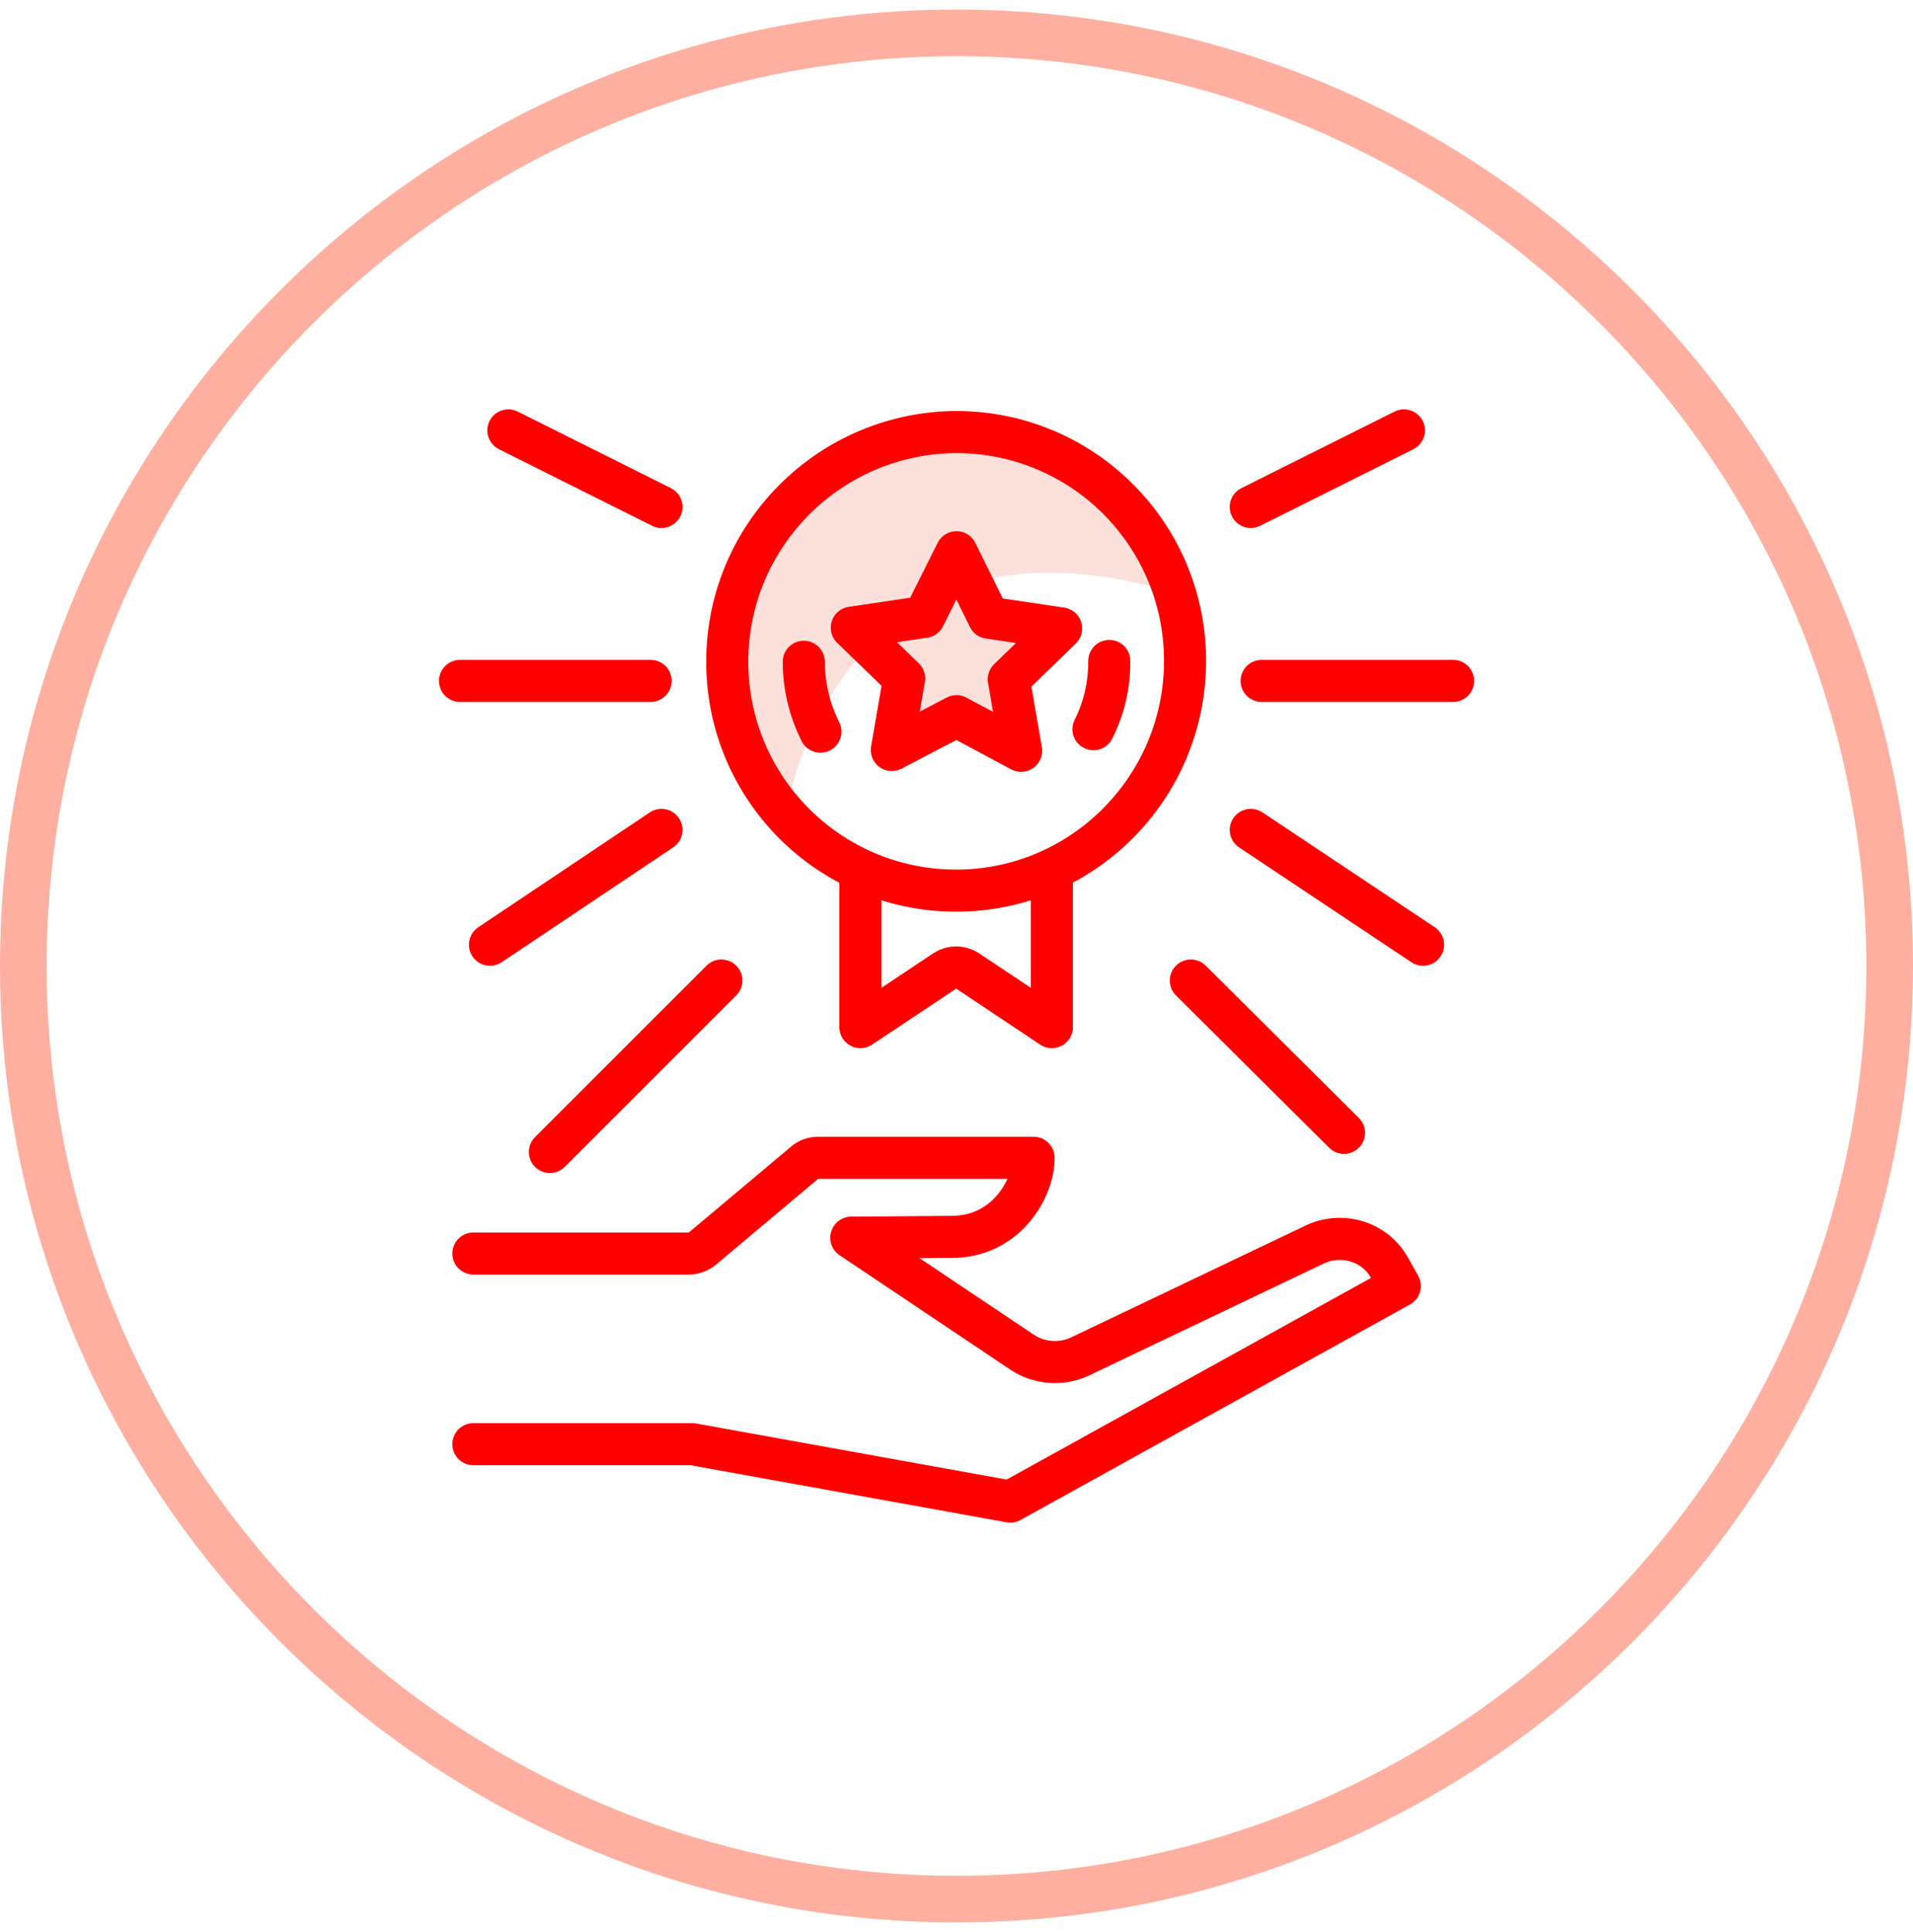
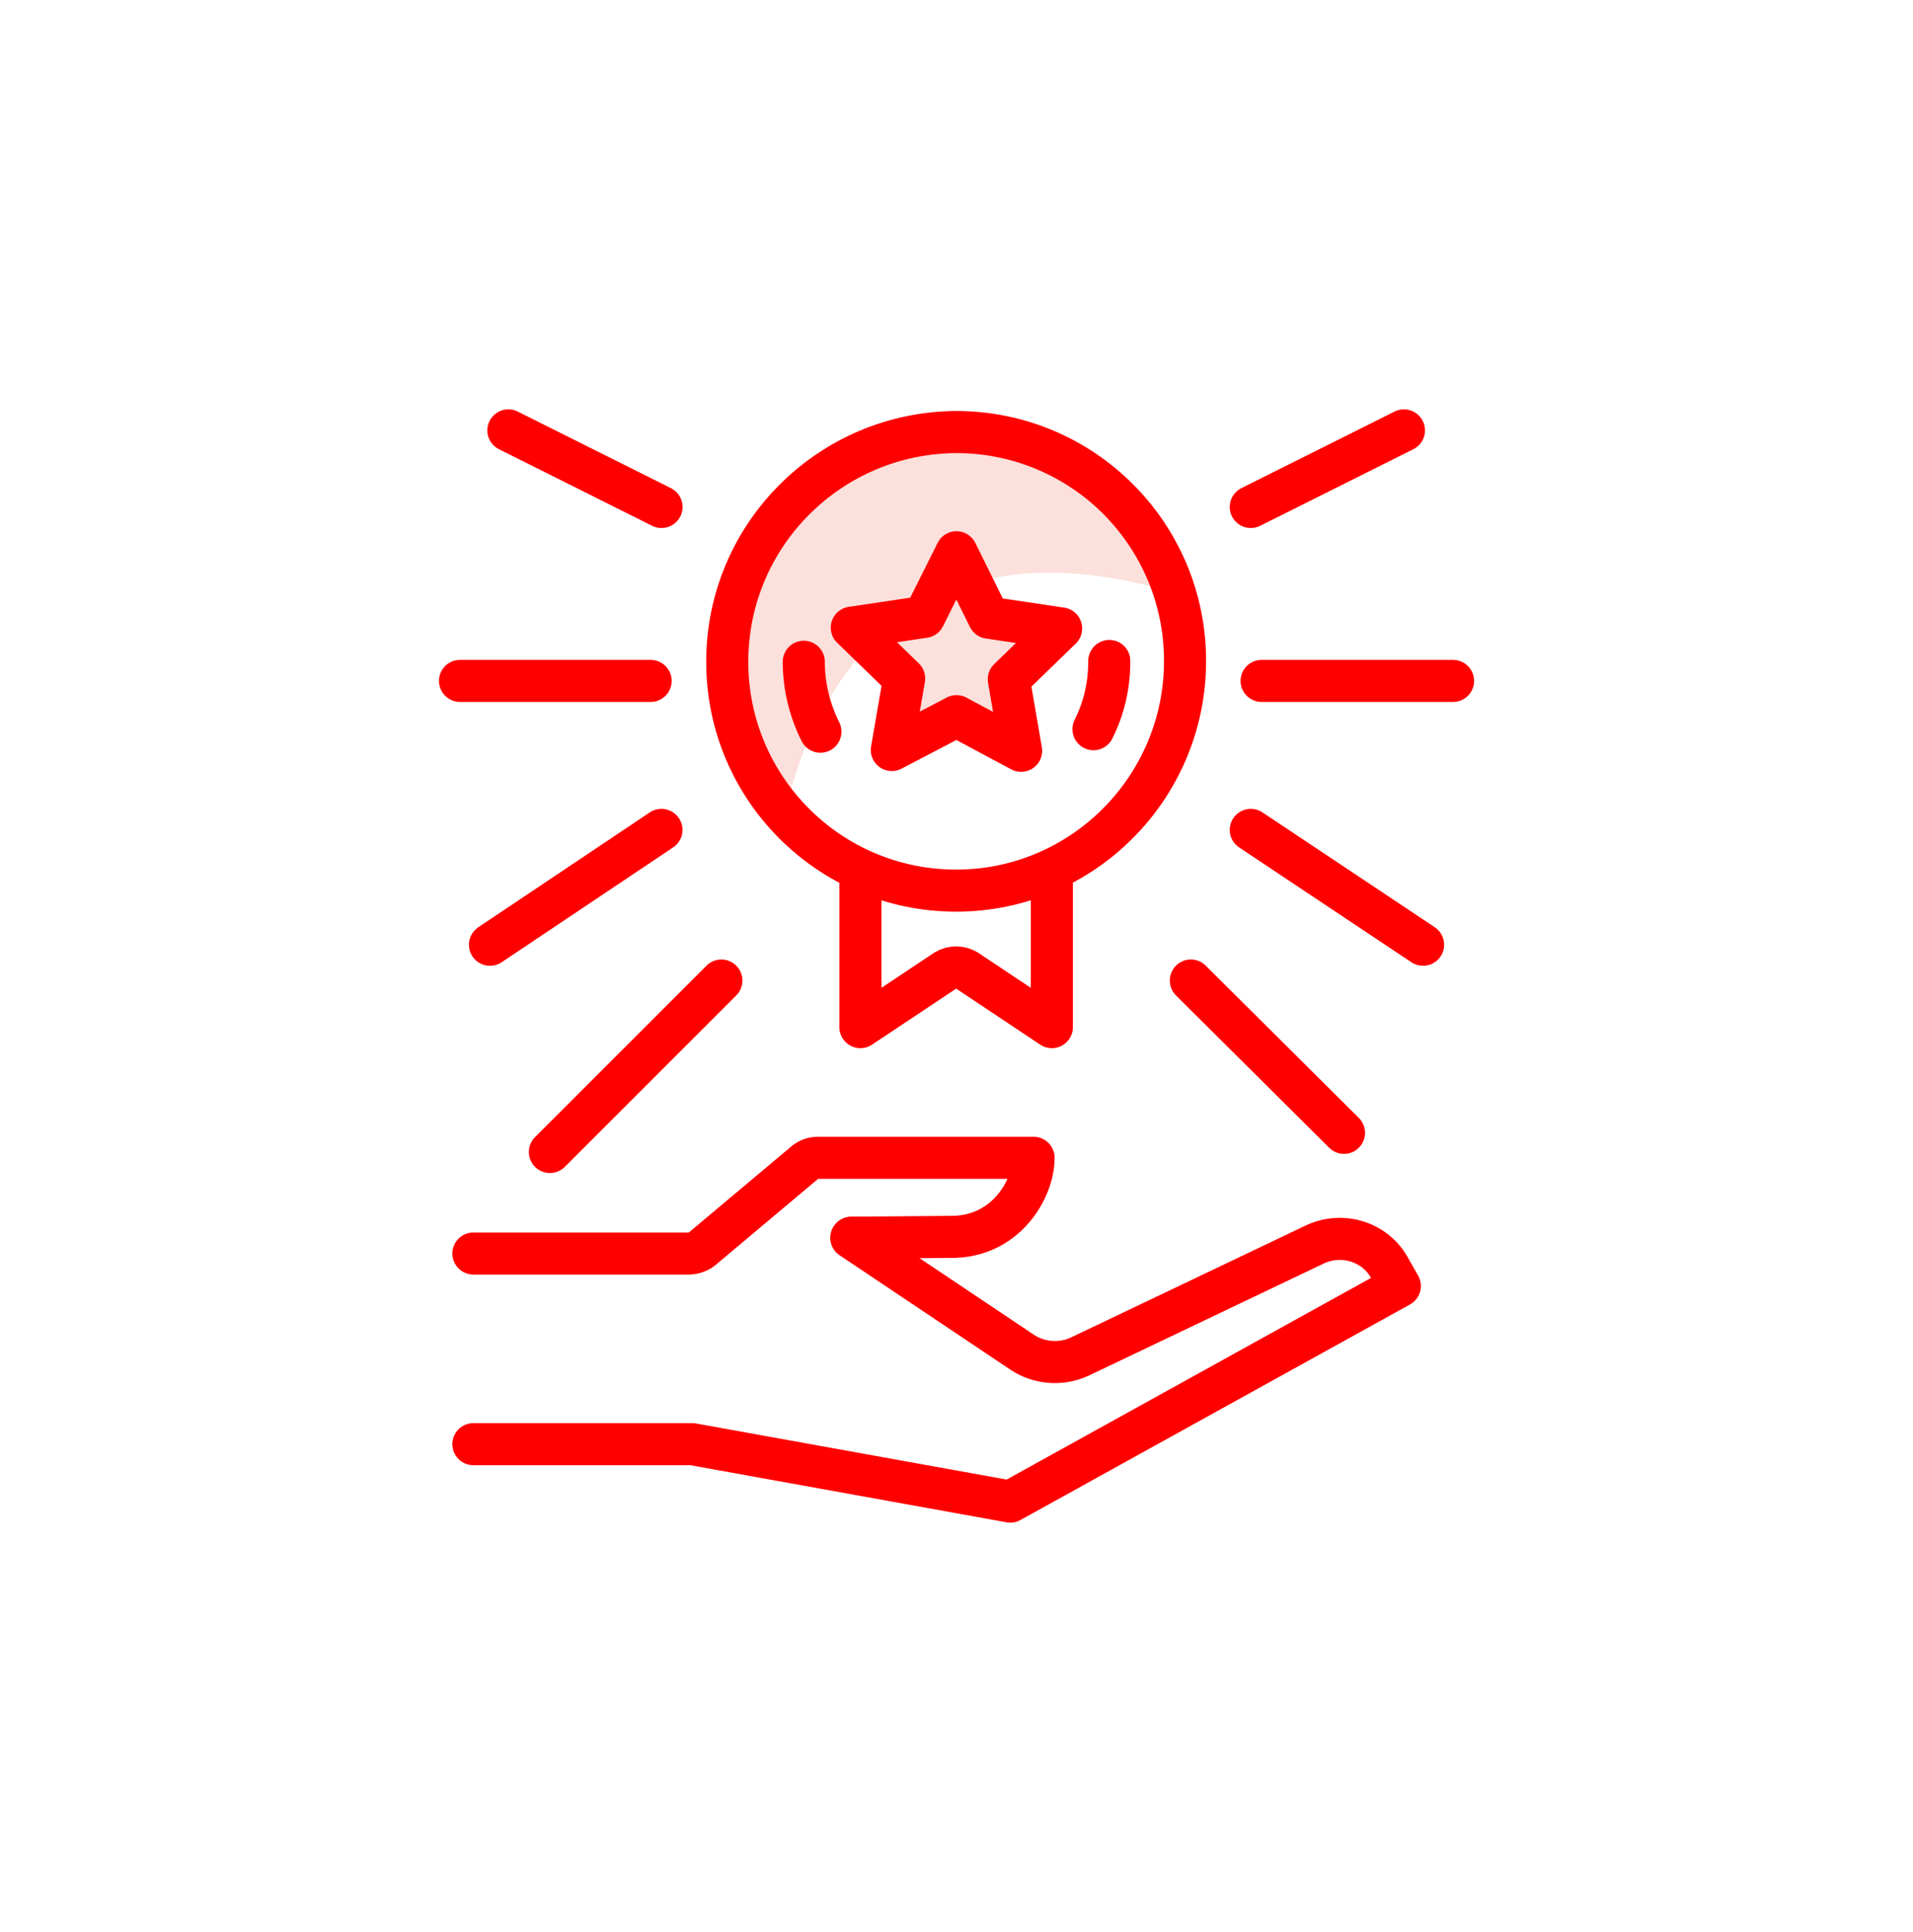
<svg xmlns="http://www.w3.org/2000/svg" width="100" height="101" viewBox="0 0 100 101" fill="none">
  <g clip-path="url(#clip0_1547_2067)">
-     <path d="M50 100.5C22.429 100.5 0 78.071 0 50.5C0 22.93 22.429 0.5 50 0.5C77.571 0.5 100 22.93 100 50.5C100 78.071 77.571 100.5 50 100.5ZM50 2.939C23.775 2.939 2.439 24.275 2.439 50.5C2.439 76.725 23.775 98.061 50 98.061C76.225 98.061 97.561 76.725 97.561 50.5C97.561 24.275 76.225 2.939 50 2.939Z" fill="#FFB0A0" />
    <path d="M44.5 64.707L53.463 70.712C54.334 71.277 55.465 71.364 56.422 70.929L68.736 65.055C70.128 64.403 71.825 64.881 72.608 66.23L73.174 67.231L52.811 78.5L36.19 75.498C36.146 75.498 36.059 75.498 36.015 75.498H24.746" stroke="#FF0000" stroke-width="2.2" stroke-miterlimit="10" stroke-linecap="round" stroke-linejoin="round" />
    <path d="M24.746 65.531H36.015C36.233 65.531 36.494 65.444 36.668 65.314L42.107 60.745C42.281 60.614 42.499 60.527 42.76 60.527H54.029C54.029 62.181 52.55 64.704 49.678 64.661L44.544 64.704" stroke="#FF0000" stroke-width="2.2" stroke-miterlimit="10" stroke-linecap="round" stroke-linejoin="round" />
    <path d="M60.118 30.64C44.981 26.832 41.777 39.648 41.127 42.062L38.016 36.444L40.105 28.133L45.77 23.396H52.085C53.571 23.892 58.632 26.275 60.118 30.64Z" fill="#FCE0DB" />
    <path d="M54.985 45.473V53.696L50.547 50.738C50.199 50.52 49.764 50.52 49.416 50.738L44.977 53.696V45.473M49.981 22.586C56.595 22.586 61.947 27.938 61.947 34.551C61.947 41.165 56.595 46.56 49.981 46.56C43.367 46.56 38.016 41.209 38.016 34.595C38.016 27.981 43.367 22.629 49.981 22.586Z" stroke="#FF0000" stroke-width="2.2" stroke-miterlimit="10" stroke-linecap="round" stroke-linejoin="round" />
    <path d="M51.688 32.29L49.998 28.871L48.309 32.25L44.527 32.813L47.263 35.468L46.619 39.209L49.998 37.44L53.377 39.25L52.734 35.509L55.469 32.854L51.688 32.29Z" fill="#FCE0DB" stroke="#FF0000" stroke-width="2.2" stroke-miterlimit="10" stroke-linecap="round" stroke-linejoin="round" />
    <path d="M34.011 35.596H24.047" stroke="#FF0000" stroke-width="2.2" stroke-miterlimit="10" stroke-linecap="round" stroke-linejoin="round" />
    <path d="M34.577 43.385L25.613 49.389" stroke="#FF0000" stroke-width="2.2" stroke-miterlimit="10" stroke-linecap="round" stroke-linejoin="round" />
    <path d="M37.709 51.26L28.746 60.223" stroke="#FF0000" stroke-width="2.2" stroke-miterlimit="10" stroke-linecap="round" stroke-linejoin="round" />
    <path d="M34.58 26.503L26.574 22.5" stroke="#FF0000" stroke-width="2.2" stroke-miterlimit="10" stroke-linecap="round" stroke-linejoin="round" />
    <path d="M75.957 35.596H65.949" stroke="#FF0000" stroke-width="2.2" stroke-miterlimit="10" stroke-linecap="round" stroke-linejoin="round" />
    <path d="M74.39 49.389L65.383 43.385" stroke="#FF0000" stroke-width="2.2" stroke-miterlimit="10" stroke-linecap="round" stroke-linejoin="round" />
    <path d="M70.256 59.222L62.25 51.26" stroke="#FF0000" stroke-width="2.2" stroke-miterlimit="10" stroke-linecap="round" stroke-linejoin="round" />
    <path d="M73.389 22.5L65.383 26.503" stroke="#FF0000" stroke-width="2.2" stroke-miterlimit="10" stroke-linecap="round" stroke-linejoin="round" />
    <path d="M42.886 38.251C42.32 37.119 42.016 35.858 42.016 34.596" stroke="#FF0000" stroke-width="2.2" stroke-miterlimit="10" stroke-linecap="round" stroke-linejoin="round" />
    <path d="M57.987 34.553C57.987 35.815 57.726 36.989 57.16 38.121" stroke="#FF0000" stroke-width="2.2" stroke-miterlimit="10" stroke-linecap="round" stroke-linejoin="round" />
  </g>
  <defs>
    <clipPath id="clip0_1547_2067">
      <rect width="100" height="100" fill="white" transform="translate(0 0.5)" />
    </clipPath>
  </defs>
</svg>